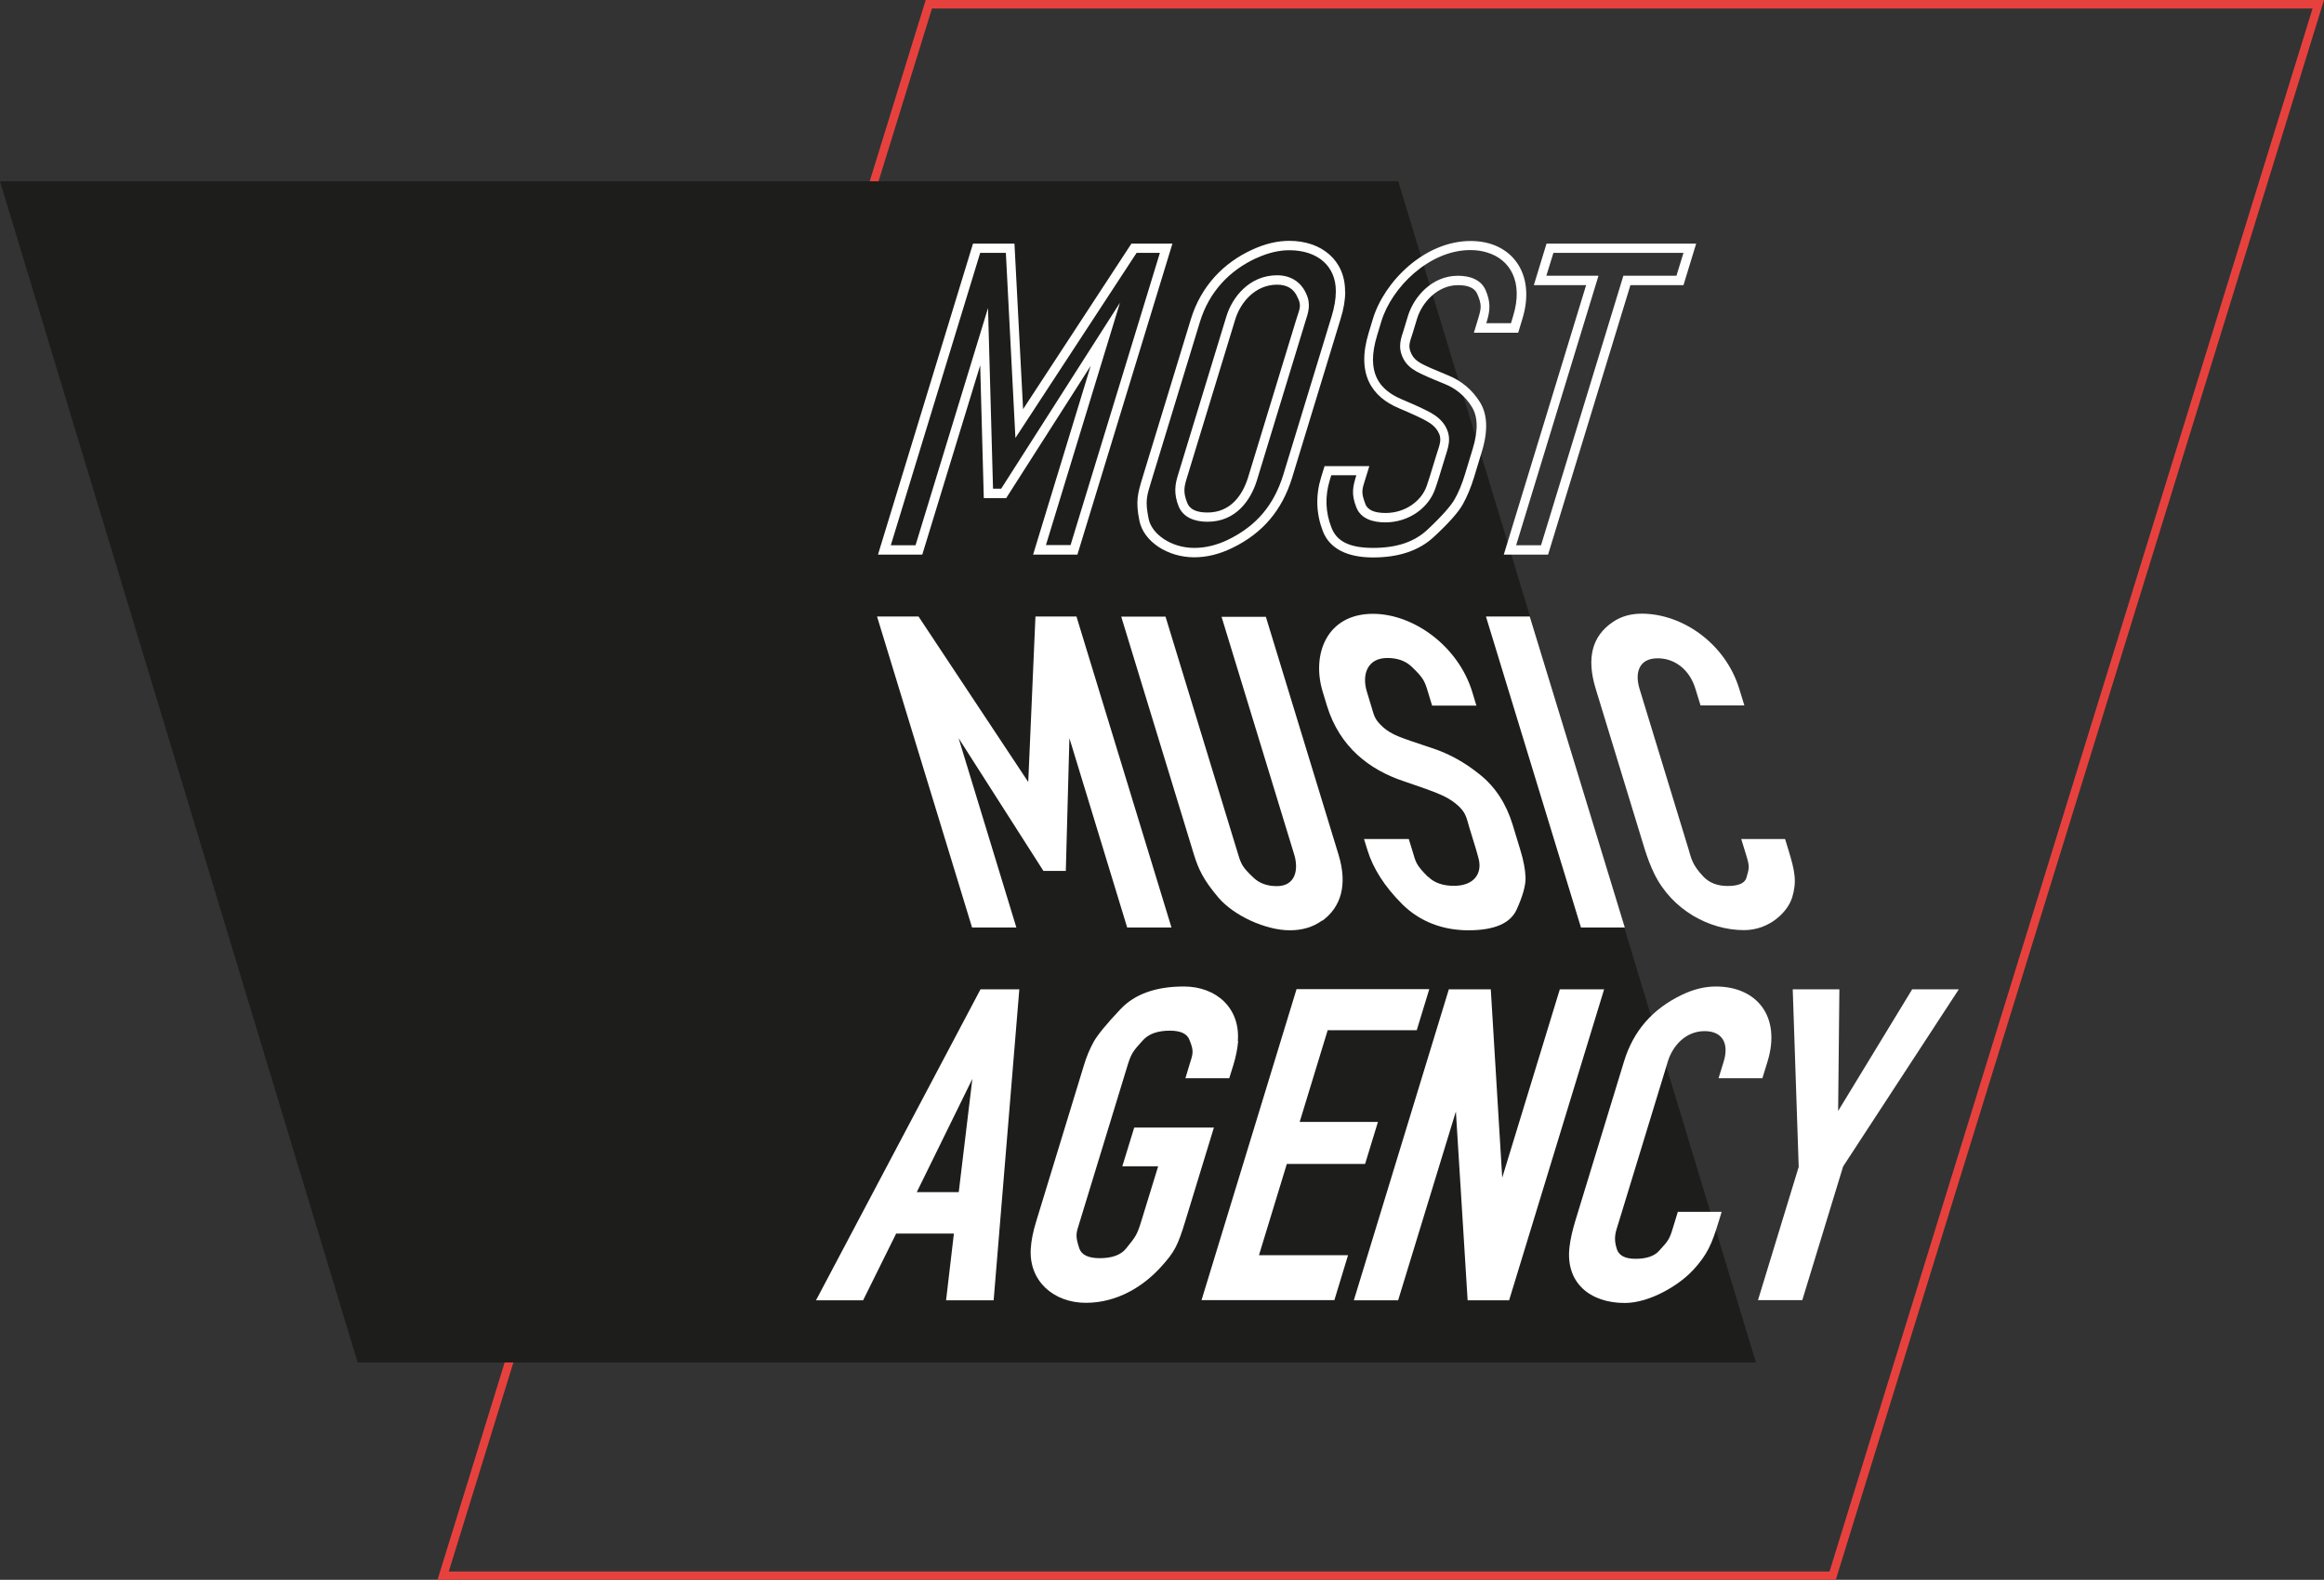
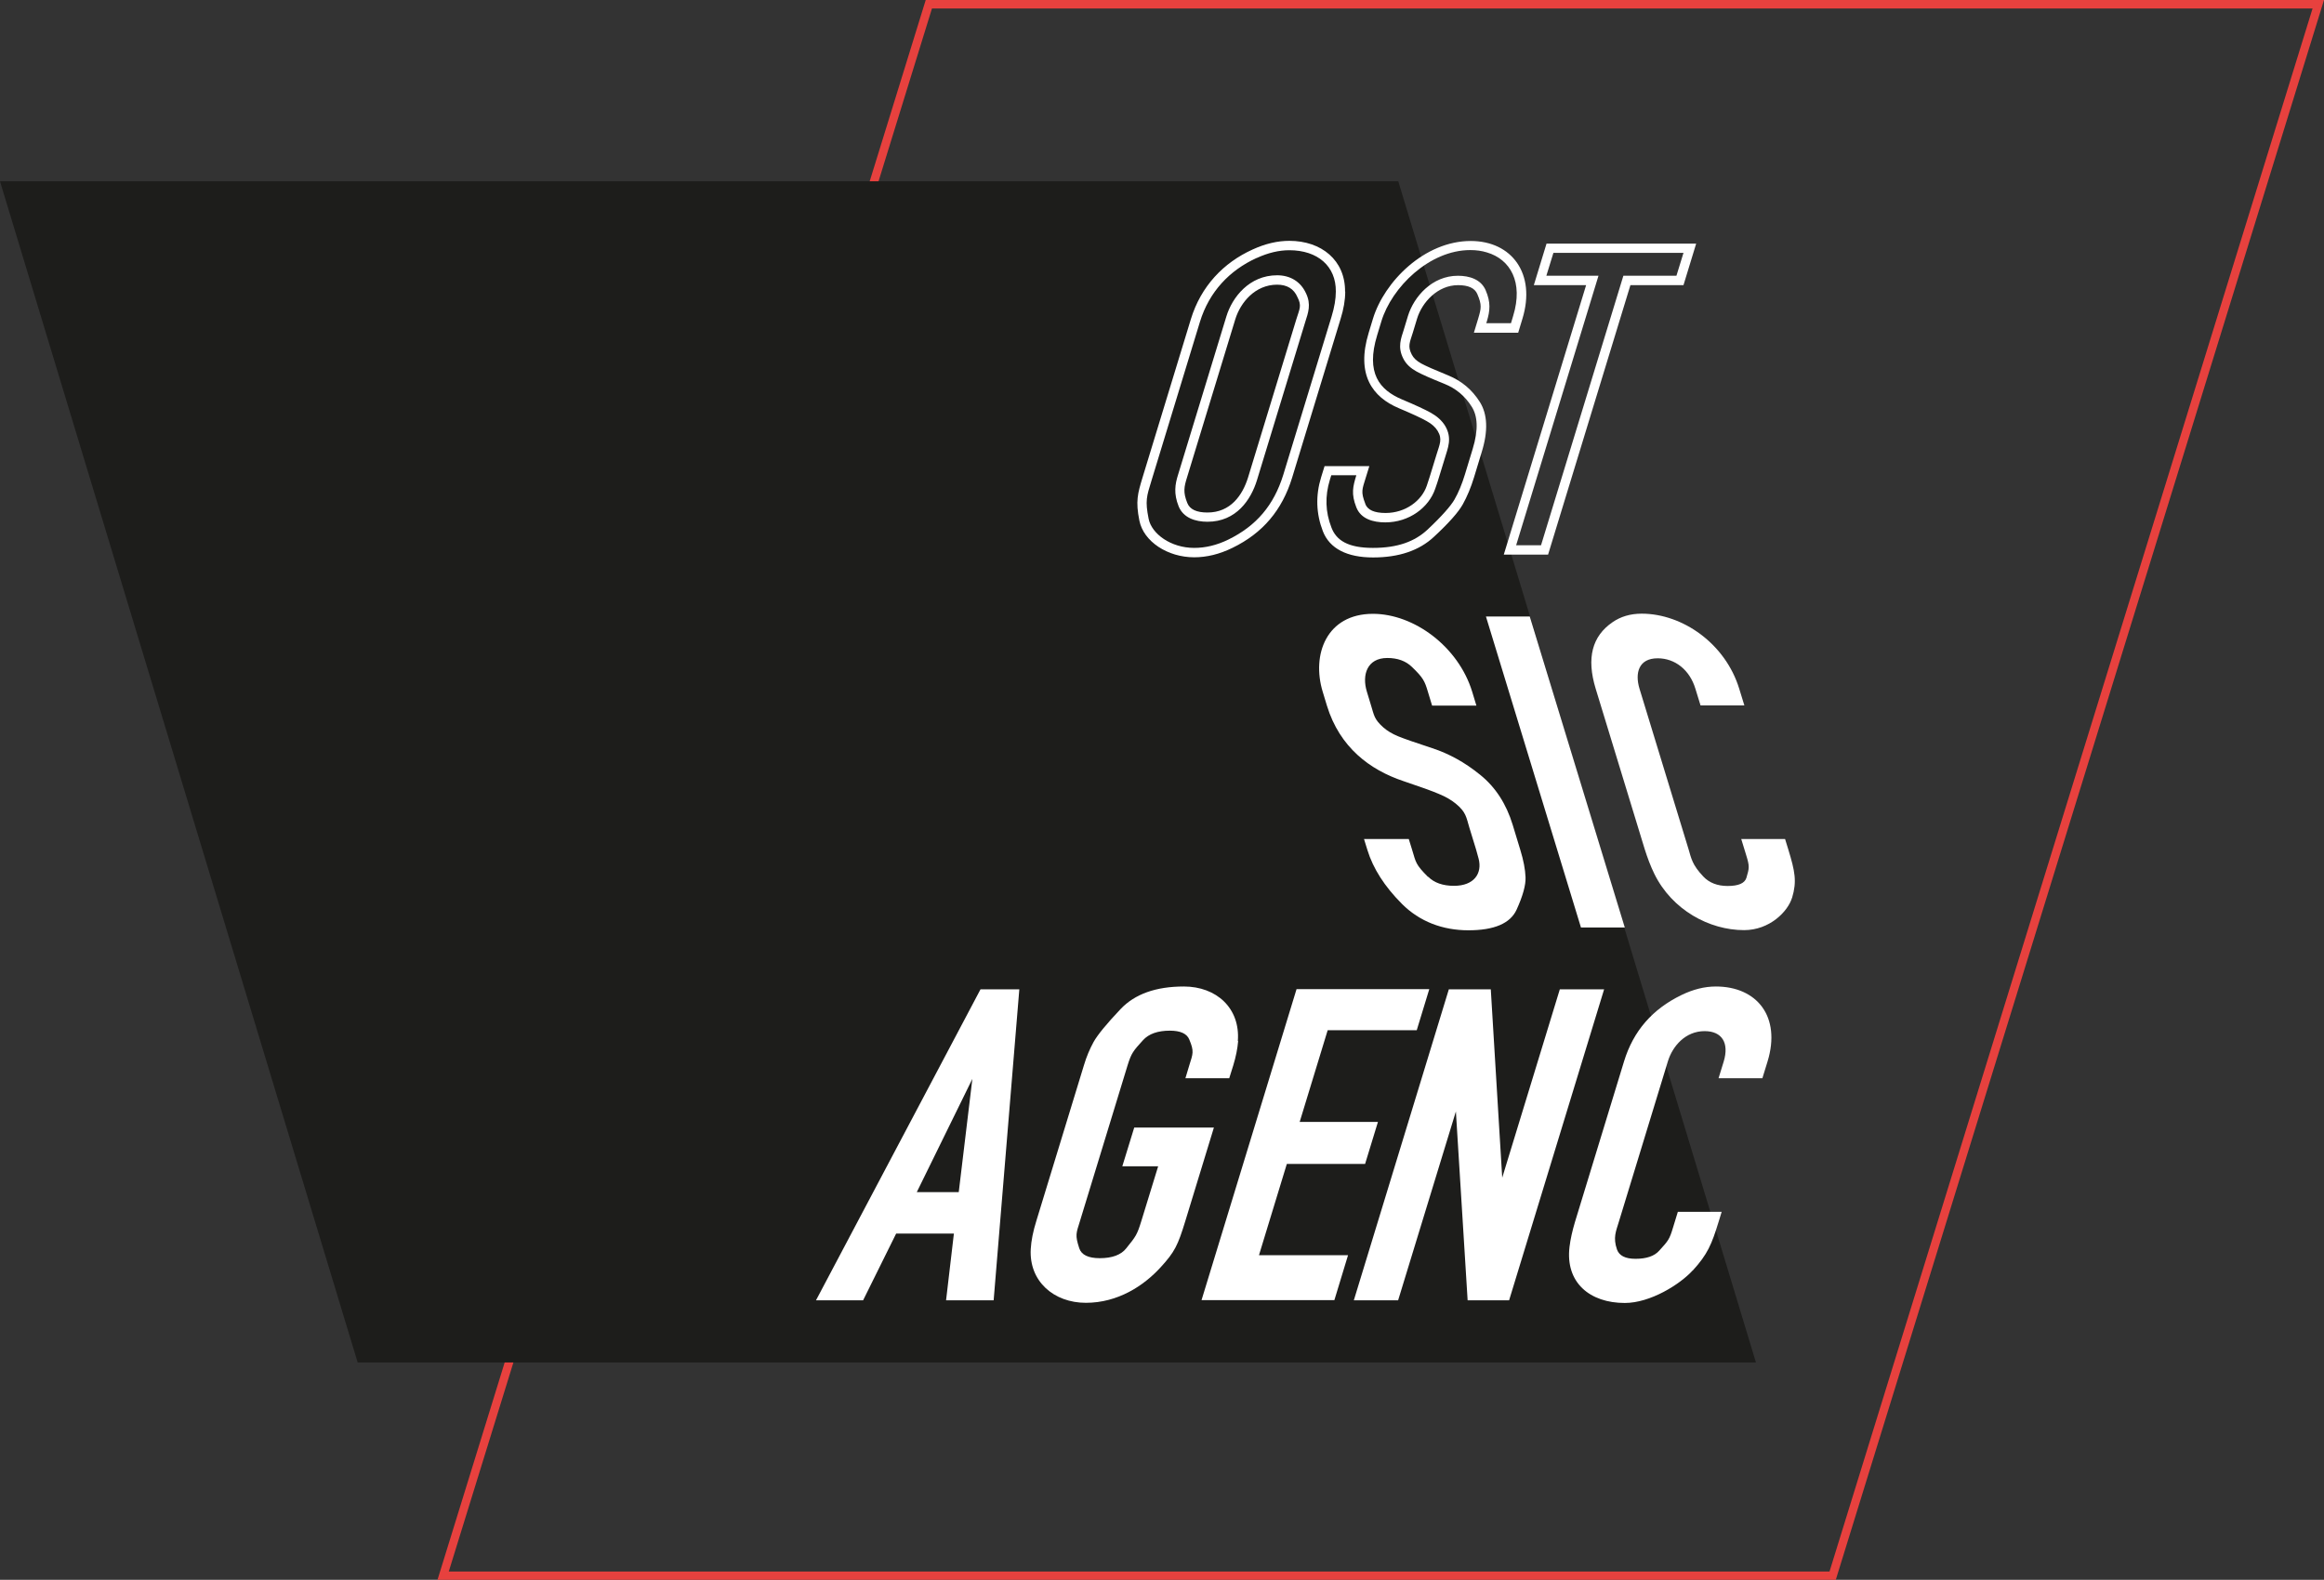
<svg xmlns="http://www.w3.org/2000/svg" width="503" height="342" viewBox="0 0 503 342" fill="none">
  <rect x="0" y="0" width="503" height="342" fill="#333333" stroke="none" />
  <g clip-path="url(#clip0_96_1657)">
    <path d="M500.527 1.831L395.976 340.203H97.131L201.715 1.831H500.561M503 0H200.36L94.691 342H397.332L503 0Z" fill="#E7413E" />
    <path d="M0 39.254L77.413 294.949H380.053L302.64 39.254H0Z" fill="#1D1D1B" />
-     <path d="M236.136 79.085L217.774 107.831H212.929L212.15 79.085L199.615 120.068H190.027L210.591 52.746H219.569L221.433 88.576L244.877 52.746H253.753L233.189 120.068H223.601L236.102 79.085H236.136ZM231.698 118.034L251.043 54.746H245.995L219.773 94.814L217.706 54.746H212.15L192.805 118.034H198.158L213.844 66.678L214.928 105.797H216.69L242.404 65.525L226.379 118H231.732L231.698 118.034Z" fill="white" />
    <path d="M291.156 63.119C291.156 64.949 290.817 66.915 290.139 69.085L279.671 103.39C277.502 110.441 273.301 115.424 266.729 118.61C263.951 119.966 261.207 120.644 258.462 120.644C252.737 120.644 247.52 117.254 246.605 112.712C245.758 108.475 246.232 106.881 247.282 103.39L257.751 69.085C259.919 62 264.764 56.881 271.133 54C273.877 52.746 276.52 52.136 279.061 52.136C286.006 52.136 291.189 56.339 291.122 63.153L291.156 63.119ZM272.014 55.831C266.119 58.508 261.715 63.153 259.716 69.661L249.247 103.966C248.163 107.492 247.824 108.373 248.604 112.305C249.247 115.559 253.414 118.61 258.462 118.61C260.902 118.61 263.341 118.034 265.848 116.814C271.946 113.83 275.707 109.356 277.74 102.814L288.208 68.508C288.818 66.508 289.123 64.712 289.123 63.119C289.191 57.627 285.193 54.169 279.061 54.169C276.825 54.169 274.487 54.712 271.98 55.864L272.014 55.831ZM282.516 69.661L272.048 103.966C270.76 108.136 267.61 112.949 261.342 112.949C258.7 112.949 256.125 112.102 255.108 109.627C253.99 106.847 254.329 104.814 254.973 102.78L265.441 68.475C266.695 64.373 270.388 59.593 276.418 59.593C279.162 59.593 281.466 60.881 282.652 63.458C283.838 65.898 283.126 67.729 282.516 69.661ZM276.418 61.627C271.641 61.627 268.491 65.492 267.373 69.085L256.904 103.39C256.294 105.356 256.023 106.542 256.972 108.881C257.514 110.271 258.971 110.949 261.342 110.949C266.356 110.949 268.931 107.186 270.117 103.39L280.585 69.085C281.297 66.814 281.771 66.169 280.822 64.339C280.043 62.508 278.553 61.627 276.418 61.627Z" fill="white" />
    <path d="M295.492 109.085C296 110.407 297.457 111.051 299.896 111.051C304.233 111.051 307.722 108.373 308.806 105.153C309.145 104.169 309.348 103.525 309.45 103.186L310.907 98.441C311.584 96.169 312.262 95.085 311.144 93.254C310.67 92.475 309.891 91.763 308.773 91.153C307.655 90.508 305.656 89.593 302.776 88.373C297.05 85.966 293.459 81.119 296.237 72.034L297.152 69.017C299.591 60.983 308.298 52.169 318.326 52.169C327.237 52.169 332.488 59.288 329.506 69.017L328.592 72.034H319.004L319.919 69.017C320.596 66.746 320.766 66.034 319.749 63.661C319.207 62.373 317.818 61.729 315.582 61.729C311.178 61.729 307.79 65.424 306.706 68.983L305.791 72C305.114 74.169 304.639 74.949 305.554 76.746C305.927 77.492 306.604 78.136 307.587 78.678C308.569 79.22 310.5 80.068 313.414 81.254C316.328 82.441 318.597 84.339 320.291 87.017C321.951 89.661 322.121 93.288 320.698 97.864L319.038 103.322C318.36 105.525 317.547 107.492 316.599 109.186C315.65 110.881 313.583 113.22 310.365 116.203C307.18 119.186 302.776 120.678 297.186 120.678C291.596 120.678 287.768 118.78 286.311 114.983C284.854 111.186 284.719 107.288 285.938 103.322L286.684 100.915H296.373L295.628 103.322C294.814 106 294.476 106.407 295.526 109.119L295.492 109.085ZM288.14 102.881L287.835 103.864C286.751 107.424 286.853 110.814 288.174 114.203C289.224 116.983 291.765 118.61 297.152 118.61C302.539 118.61 306.198 117.22 308.942 114.678C312.059 111.763 314.058 109.458 314.803 108.136C315.684 106.61 316.429 104.78 317.073 102.678L318.733 97.22C320.054 92.915 319.783 90 318.53 88.034C317.073 85.729 315.142 84.102 312.601 83.085C309.653 81.898 307.722 81.051 306.57 80.407C305.351 79.729 304.334 78.847 303.725 77.627C302.437 75.119 303.25 73.22 303.826 71.39L304.741 68.373C306.028 64.203 309.958 59.695 315.548 59.695C318.055 59.695 320.529 60.475 321.545 62.814C322.697 65.492 322.494 67.254 321.816 69.559L321.68 69.966H327.033L327.508 68.373C329.744 61.085 326.898 56.136 321.816 54.644C320.732 54.305 319.546 54.136 318.225 54.136C309.348 54.136 301.218 62.203 298.982 69.559L298.067 72.576C295.56 80.78 298.575 84.407 303.454 86.475C306.367 87.695 308.4 88.644 309.687 89.356C311.009 90.102 312.059 91.017 312.77 92.169C314.396 94.881 313.312 97.119 312.77 99.017L311.313 103.763C311.212 104.136 310.975 104.814 310.636 105.797C309.247 109.898 304.978 113.085 299.829 113.085C297.186 113.085 294.543 112.339 293.561 109.831C292.409 106.881 292.816 105.356 293.561 102.881H288.106H288.14Z" fill="white" />
    <path d="M343.261 61.729H331.979L334.724 52.746H367.112L364.368 61.729H352.883L335.062 120.068H325.475L343.295 61.729H343.261ZM333.538 118.034L351.358 59.695H362.843L364.368 54.746H336.214L334.69 59.695H345.971L328.151 118.034H333.504H333.538Z" fill="white" />
    <path d="M212.251 214.169H220.62L215.063 281.492H204.764L206.458 267.051H193.957L186.808 281.492H176.611L212.218 214.169H212.251ZM207.508 258.068L210.456 233.559L198.429 258.068H207.508Z" fill="white" />
    <path d="M267.982 225.356C267.847 226.983 267.508 228.712 266.932 230.61L266.051 233.424H256.565L257.412 230.61C258.191 228.102 258.496 227.627 257.412 225.051C256.904 223.763 255.481 223.119 253.211 223.119C250.602 223.119 248.637 223.797 247.384 225.186C245.283 227.492 244.877 227.966 244.064 230.576L233.765 264.271C232.918 267.017 232.647 267.322 233.595 270.237C234.07 271.661 235.56 272.373 238.033 272.373C240.71 272.373 242.641 271.661 243.759 270.237C245.859 267.627 246.097 267.356 247.045 264.271L250.67 252.475H242.912L245.487 244.102H262.731L256.565 264.271C254.939 269.593 254.261 271.017 251.178 274.373C247.519 278.373 241.929 282.034 235.018 282.034C228.107 282.034 222.686 277.39 223.093 270.373C223.194 268.576 223.601 266.542 224.312 264.271L234.612 230.576C235.154 228.746 235.865 227.085 236.678 225.593C237.525 224.068 239.456 221.695 242.539 218.441C245.622 215.186 250.196 213.559 256.226 213.559C263.307 213.559 268.457 218.271 267.915 225.356H267.982Z" fill="white" />
    <path d="M288.784 281.458H260.055L280.619 214.136H309.348L306.638 223.017H287.361L281.297 242.881H298.236L295.458 251.966H278.519L272.488 271.729H291.765L288.818 281.424L288.784 281.458Z" fill="white" />
    <path d="M315.108 240.61L302.606 281.492H293.019L313.583 214.169H322.663L325.136 254.949L337.603 214.169H347.191L326.626 281.492H317.649L315.108 240.61Z" fill="white" />
    <path d="M366.367 275.017C363.589 278.068 357.186 282.068 351.663 282.068C344.142 282.068 338.755 277.695 339.704 269.898C339.907 268.237 340.314 266.441 340.89 264.508L351.494 229.797C353.527 223.119 357.694 218.441 363.894 215.424C366.468 214.169 368.942 213.559 371.381 213.559C380.257 213.559 385.542 220.068 382.561 229.797L381.443 233.424H371.957L373.075 229.797C374.294 225.763 372.702 223.22 368.942 223.22C364.808 223.22 361.996 226.441 360.98 229.797L350.376 264.508C349.766 266.542 349.089 267.898 349.969 270.475C350.444 271.831 351.765 272.508 354.001 272.508C356.339 272.508 358.066 271.932 359.117 270.746C361.048 268.61 361.319 268.373 362.098 265.763L363.148 262.339H372.634L371.957 264.542C370.466 269.39 369.585 271.525 366.367 275.051V275.017Z" fill="white" />
-     <path d="M389.303 252.508L388.015 214.169H398.111L397.84 240.508L413.865 214.169H423.961L398.924 252.508L390.082 281.458H380.494L389.337 252.508H389.303Z" fill="white" />
-     <path d="M231.461 159.797L230.682 188.542H225.837L207.475 159.797L219.976 200.78H210.388L189.824 133.458H198.802L222.551 169.288L224.109 133.458H232.985L253.55 200.78H243.962L231.461 159.797Z" fill="white" />
-     <path d="M286.175 199.254C284.244 200.678 281.907 201.39 279.162 201.39C273.979 201.39 267.068 198.271 263.68 194.271C260.495 190.508 259.411 188.237 258.395 184.949L242.675 133.492H252.263L267.982 184.949C268.626 187.085 268.931 187.763 271.302 190C272.59 191.22 274.25 191.831 276.35 191.831C280.45 191.831 281.093 188.169 280.111 184.983L264.391 133.525H273.979L289.699 184.983C291.731 191.627 290.207 196.373 286.209 199.322L286.175 199.254Z" fill="white" />
    <path d="M309.111 189.797C310.432 191.119 312.296 191.763 314.701 191.763C319.038 191.763 320.867 189.085 320.02 185.864C319.749 184.881 319.58 184.237 319.478 183.898L318.021 179.153C317.344 176.881 317.31 175.797 315.074 173.966C314.125 173.186 312.906 172.475 311.415 171.864C309.924 171.22 307.349 170.305 303.724 169.085C296.542 166.678 289.969 161.831 287.191 152.746L286.277 149.729C283.837 141.695 287.124 132.881 297.152 132.881C306.062 132.881 315.65 140 318.631 149.729L319.546 152.746H309.958L309.043 149.729C308.366 147.458 308.061 146.746 305.588 144.373C304.266 143.085 302.471 142.441 300.269 142.441C295.864 142.441 294.746 146.136 295.831 149.695L296.745 152.712C297.423 154.881 297.389 155.661 299.388 157.458C300.235 158.203 301.285 158.847 302.606 159.39C303.928 159.932 306.367 160.78 309.992 161.966C313.617 163.153 317.073 165.051 320.359 167.729C323.645 170.373 326.017 174 327.406 178.576L329.066 184.034C329.743 186.237 330.116 188.203 330.184 189.898C330.252 191.593 329.608 193.932 328.253 196.915C326.897 199.898 323.408 201.39 317.818 201.39C312.228 201.39 307.248 199.492 303.453 195.695C299.659 191.898 297.186 188 295.966 184.034L295.221 181.627H304.91L305.655 184.034C306.469 186.712 306.367 187.119 309.077 189.831L309.111 189.797Z" fill="white" />
    <path d="M321.612 133.458H331.098L351.663 200.78H342.177L321.612 133.458Z" fill="white" />
    <path d="M387.88 194.305C386.965 197.356 383.001 201.356 377.479 201.356C369.958 201.356 361.895 196.983 358.066 189.186C357.253 187.525 356.576 185.729 355.966 183.797L345.362 149.085C343.329 142.407 344.616 137.729 348.987 134.712C350.782 133.458 352.917 132.847 355.322 132.847C364.198 132.847 373.447 139.356 376.429 149.085L377.547 152.712H368.061L366.943 149.085C365.723 145.051 362.572 142.508 358.778 142.508C354.645 142.508 353.831 145.729 354.848 149.085L365.452 183.797C366.062 185.831 366.231 187.186 368.67 189.763C369.958 191.119 371.719 191.797 373.922 191.797C376.259 191.797 377.614 191.22 377.987 190.034C378.597 187.898 378.732 187.661 377.919 185.051L376.869 181.627H386.355L387.033 183.831C388.523 188.678 388.93 190.814 387.88 194.339V194.305Z" fill="white" />
  </g>
  <defs>
    <clipPath id="clip0_96_1657">
      <rect width="503" height="342" fill="white" />
    </clipPath>
  </defs>
</svg>